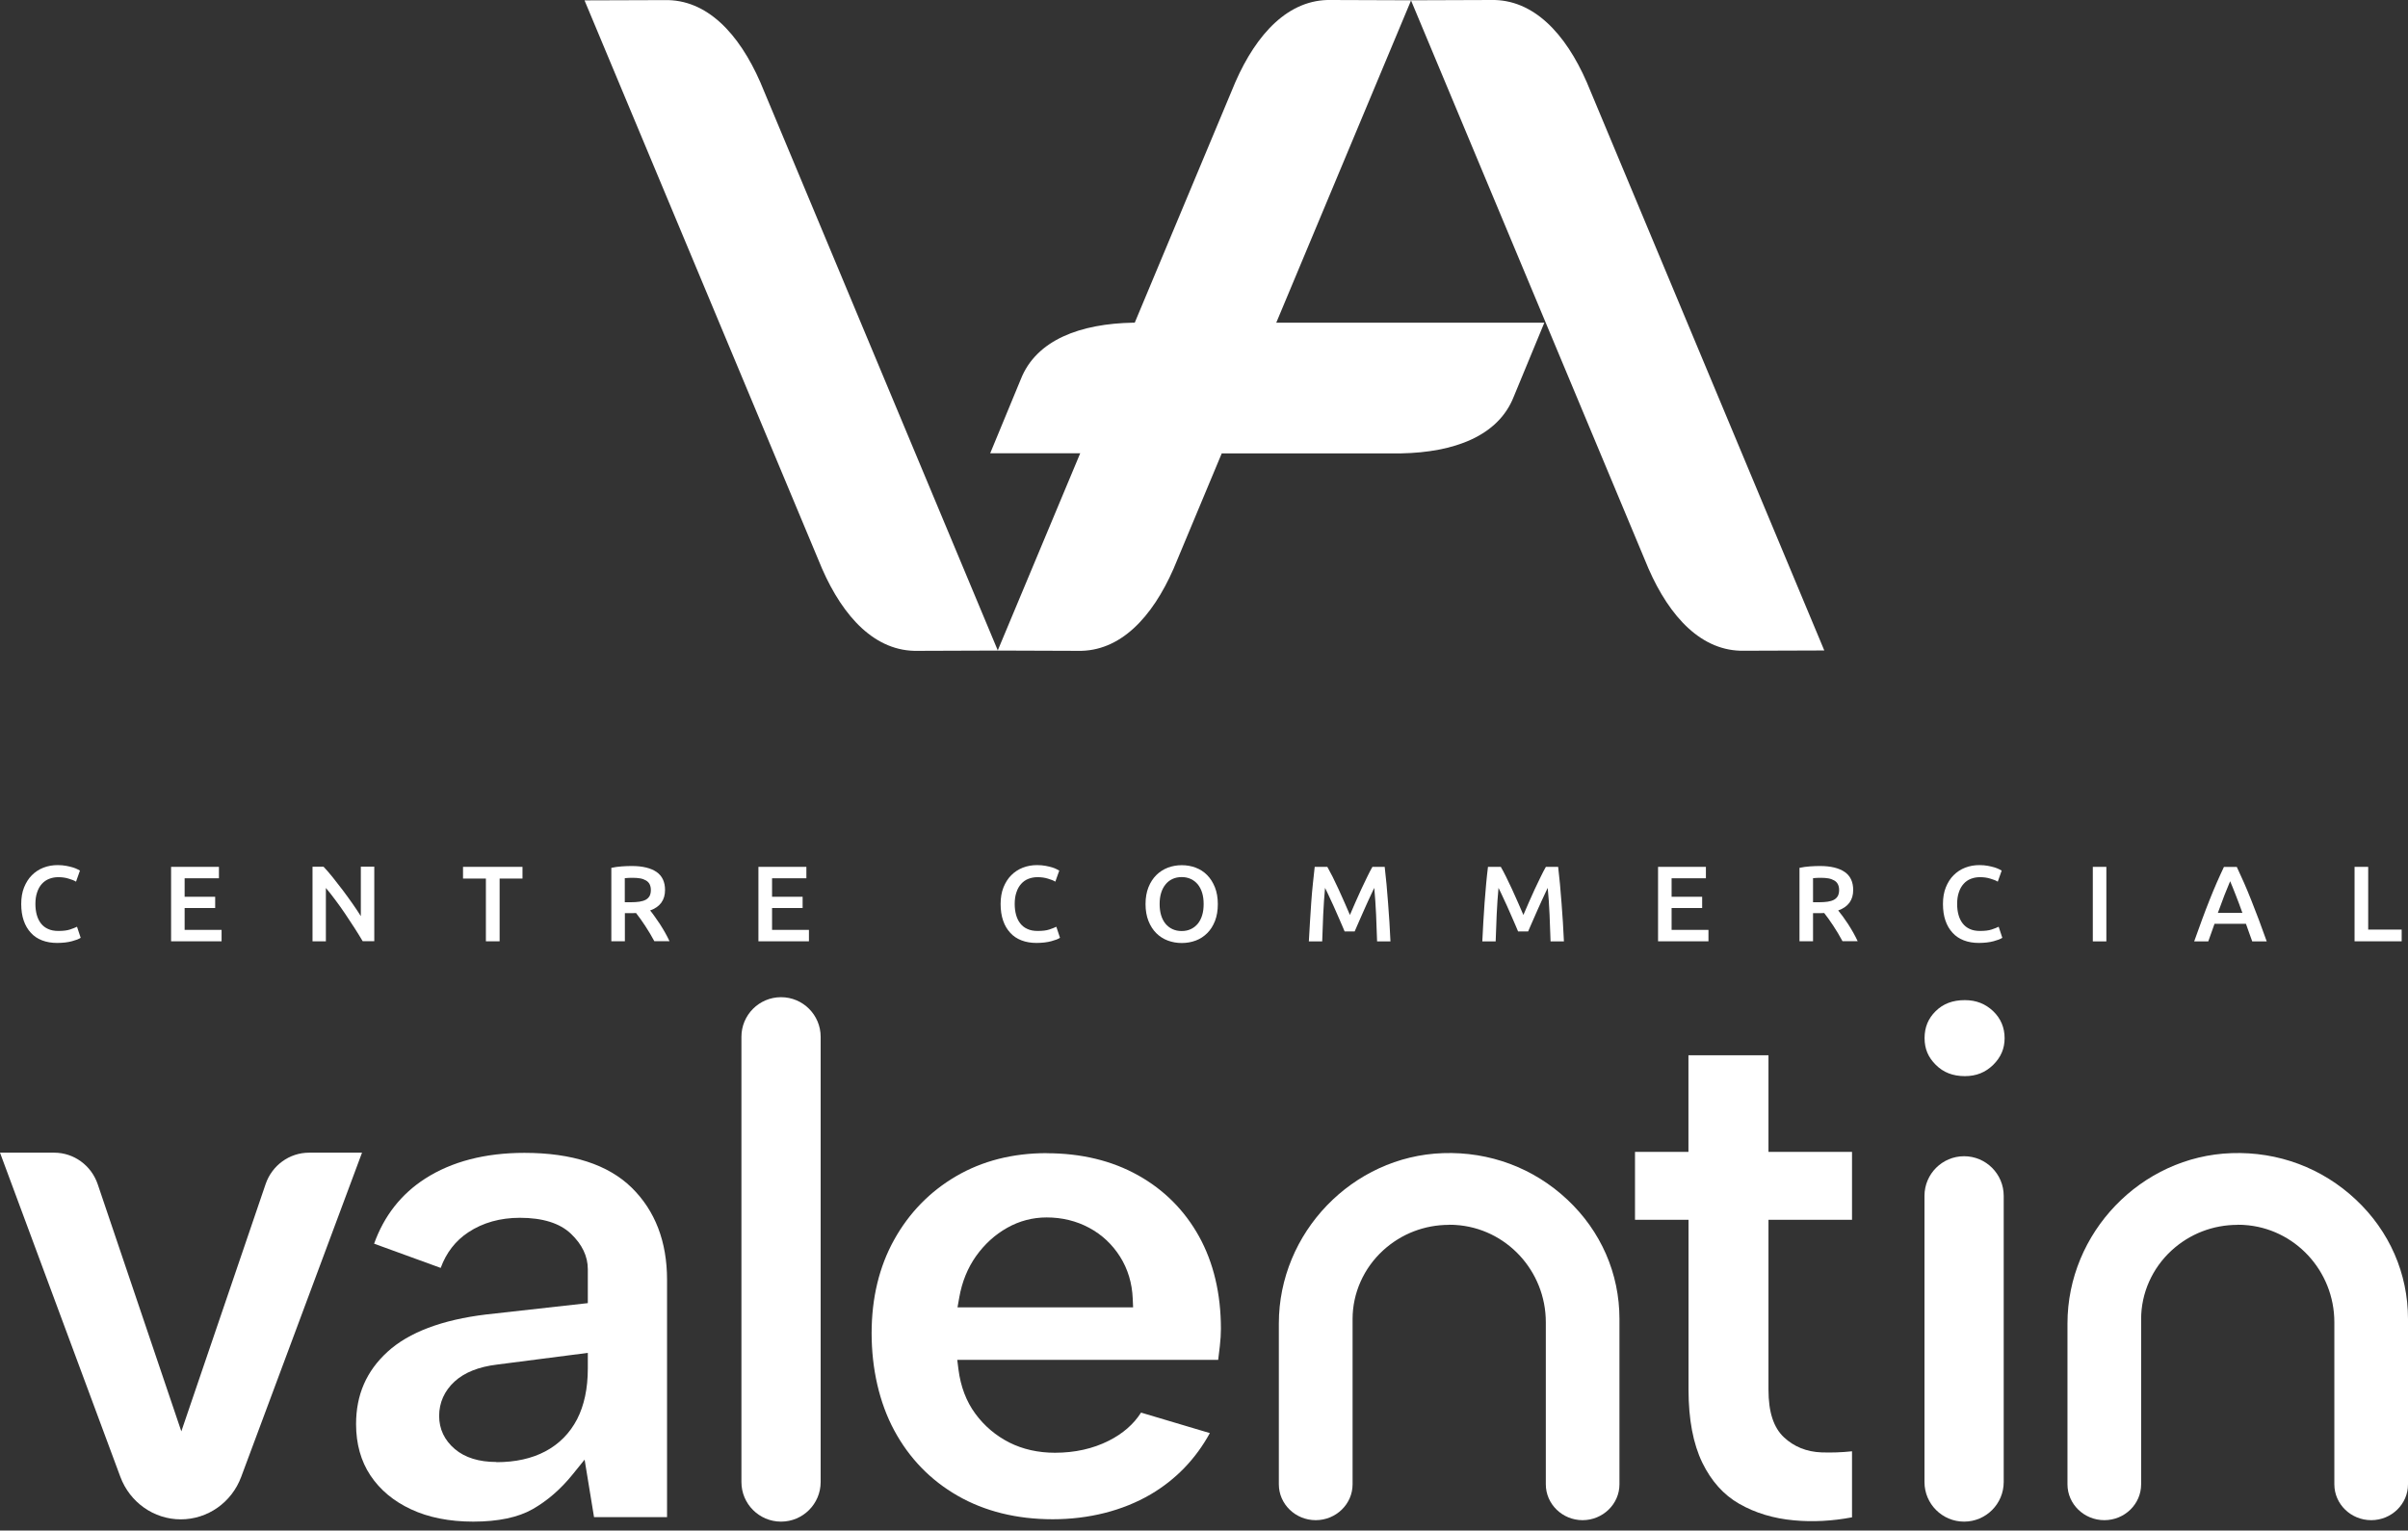
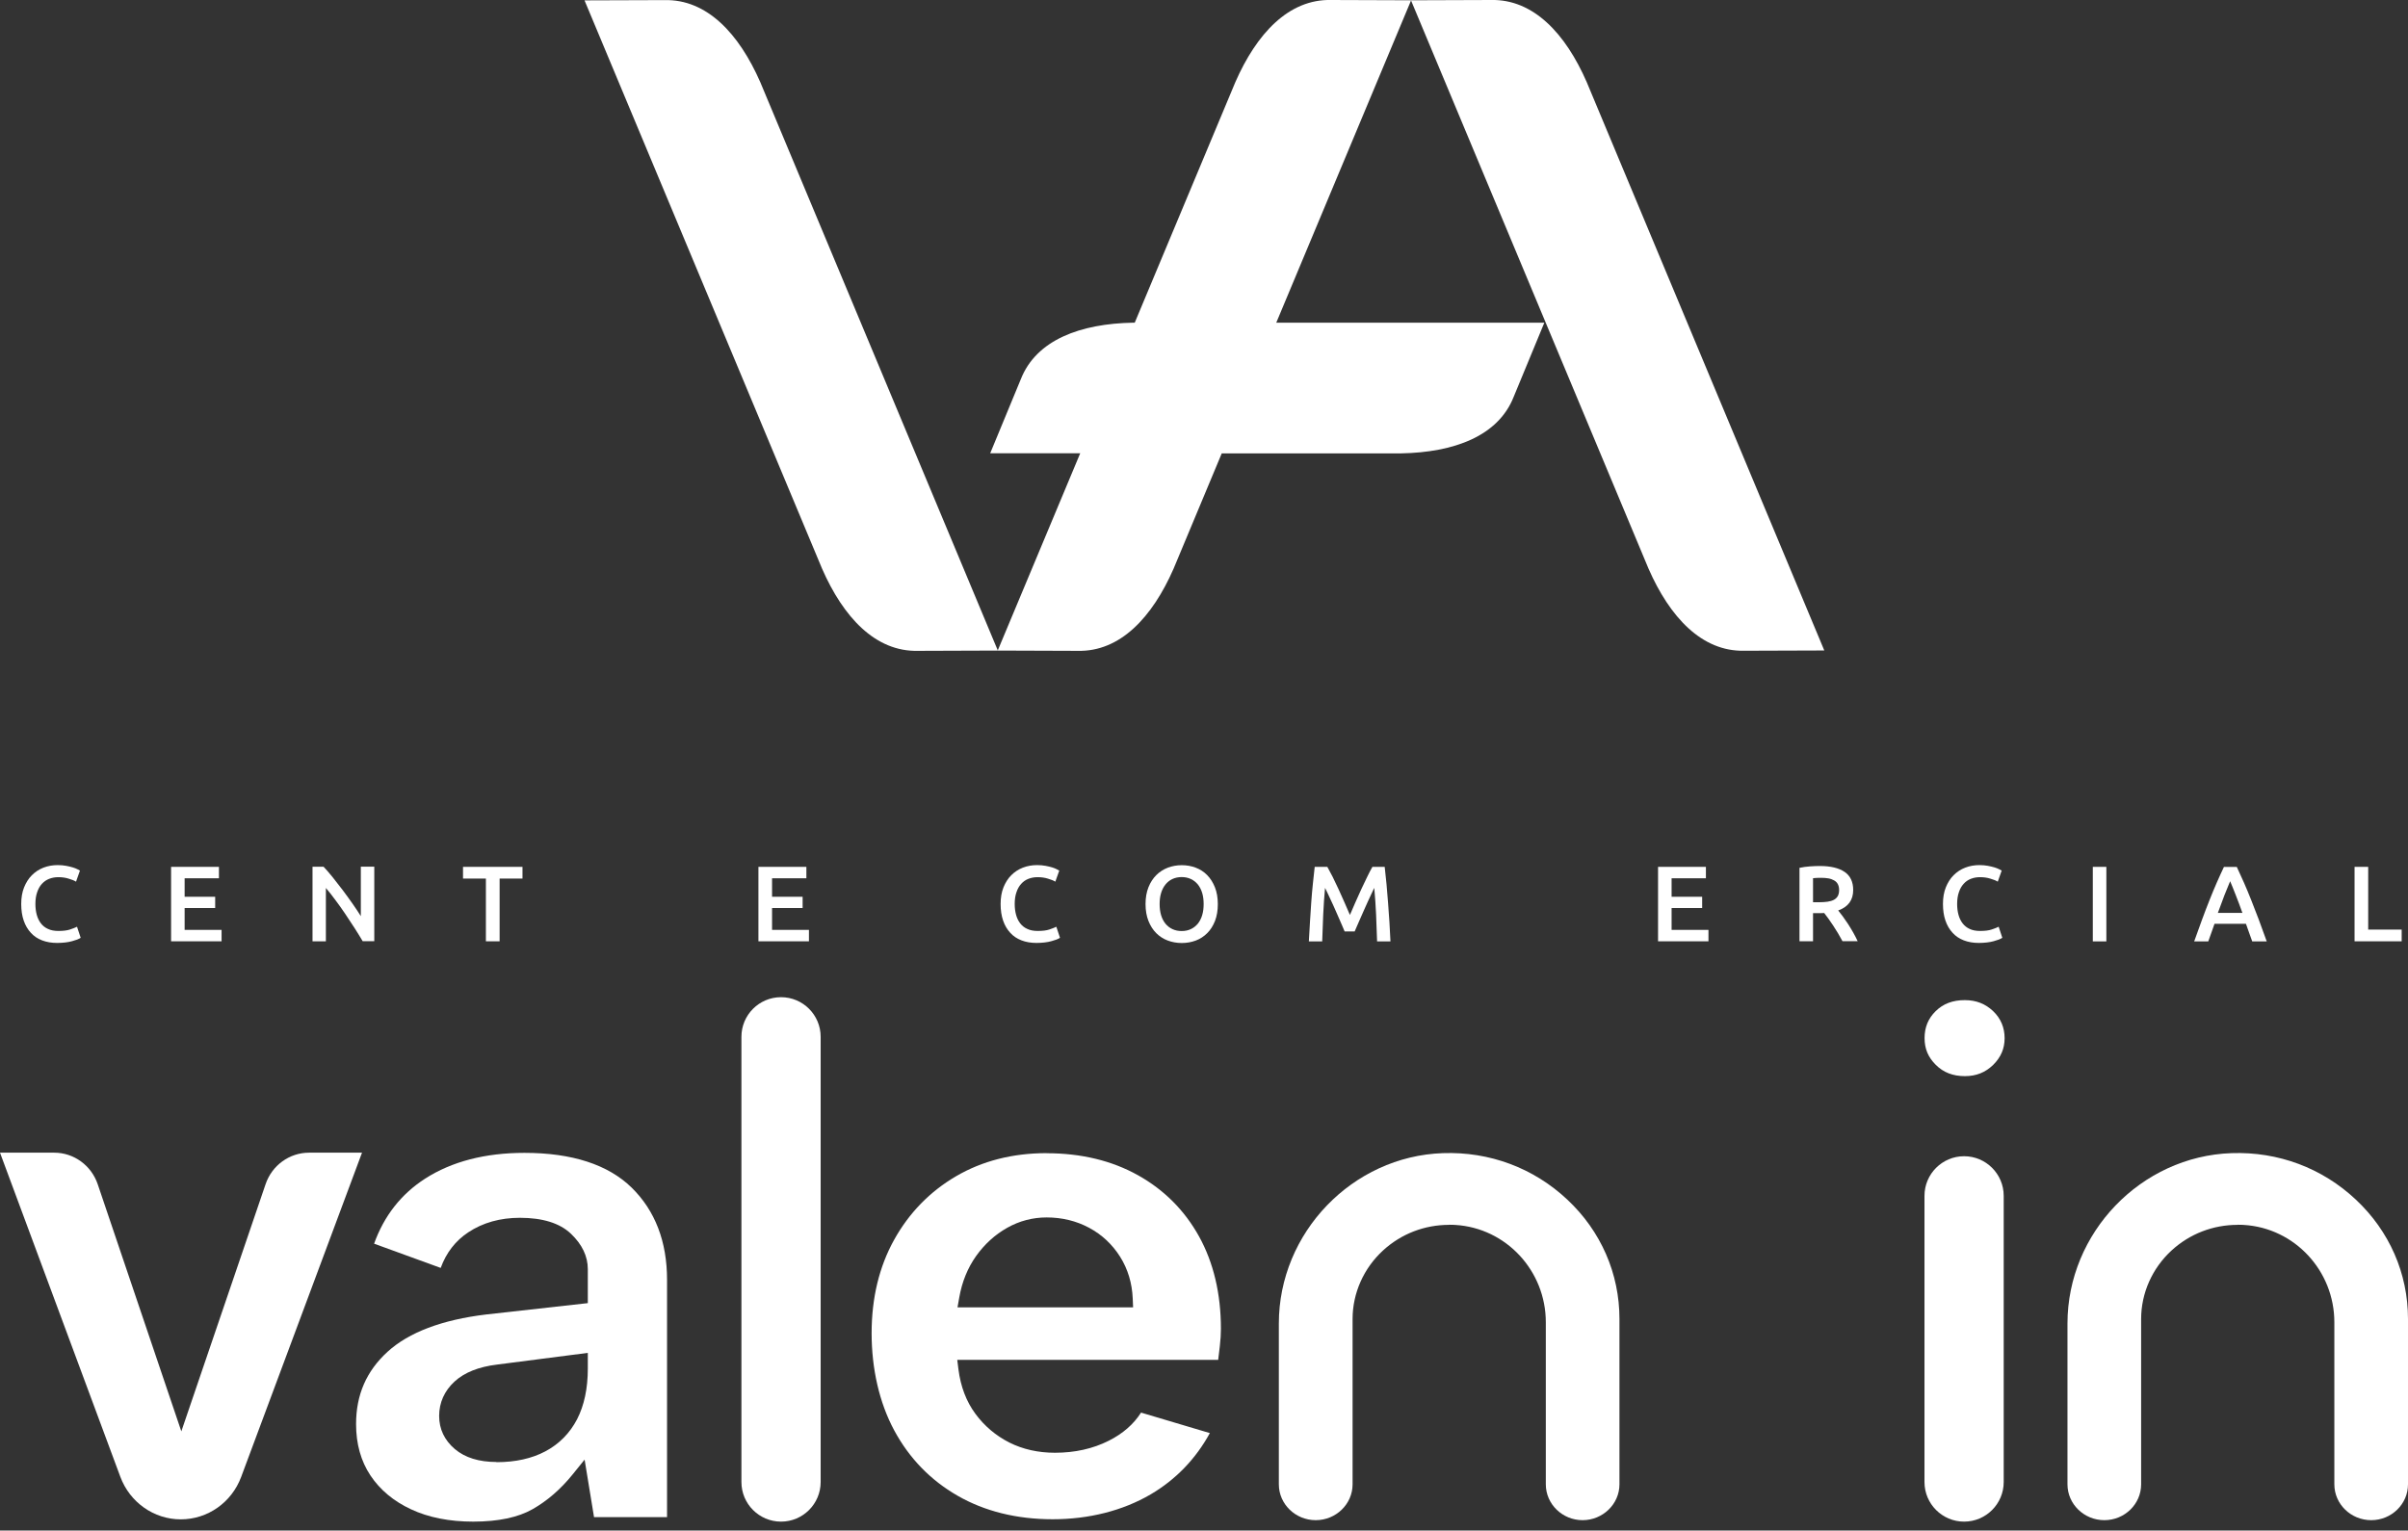
<svg xmlns="http://www.w3.org/2000/svg" width="162" height="103" viewBox="0 0 162 103" fill="none">
  <rect x="0" y="0" width="162" height="103" fill="#333333" stroke="none" />
  <g clip-path="url(#clip0_180_68)">
    <path d="M106.746 5.522C105.324 2.266 103.164 -0.067 100.308 0L94.929 0.019L89.555 0C86.693 -0.067 84.539 2.266 83.111 5.522L76.341 21.715H76.248C72.697 21.777 69.712 22.866 68.671 25.532L66.616 30.505H72.672L67.126 43.769L51.148 5.528C49.72 2.272 47.566 -0.061 44.704 0.007L39.324 0.025L55.309 38.279C56.737 41.535 58.891 43.867 61.753 43.8L67.133 43.781L72.506 43.8C75.368 43.867 77.522 41.535 78.95 38.279L82.194 30.511H94.264C97.815 30.443 100.801 29.354 101.841 26.689L103.897 21.715H85.862L94.929 0.031L110.907 38.272C112.335 41.528 114.489 43.861 117.351 43.793L122.731 43.775L106.746 5.522Z" fill="white" />
    <path d="M3.847 63.457C3.471 63.457 3.133 63.401 2.831 63.284C2.529 63.167 2.277 63.001 2.074 62.773C1.865 62.546 1.705 62.275 1.594 61.949C1.483 61.629 1.428 61.253 1.428 60.835C1.428 60.416 1.489 60.047 1.619 59.721C1.748 59.401 1.92 59.123 2.142 58.902C2.363 58.68 2.622 58.508 2.923 58.391C3.225 58.274 3.545 58.219 3.884 58.219C4.093 58.219 4.278 58.237 4.45 58.268C4.622 58.299 4.764 58.336 4.893 58.373C5.016 58.41 5.121 58.453 5.207 58.496C5.287 58.539 5.348 58.57 5.379 58.588L5.115 59.333C4.998 59.259 4.831 59.191 4.616 59.13C4.401 59.062 4.167 59.031 3.921 59.031C3.705 59.031 3.502 59.068 3.311 59.142C3.12 59.216 2.96 59.327 2.819 59.48C2.683 59.628 2.573 59.819 2.499 60.047C2.419 60.275 2.382 60.539 2.382 60.835C2.382 61.099 2.413 61.346 2.474 61.567C2.536 61.789 2.628 61.98 2.751 62.139C2.874 62.3 3.034 62.429 3.231 62.515C3.422 62.607 3.656 62.65 3.927 62.65C4.247 62.65 4.511 62.62 4.715 62.552C4.918 62.484 5.072 62.423 5.182 62.367L5.428 63.112C5.373 63.149 5.293 63.186 5.195 63.229C5.096 63.266 4.979 63.303 4.844 63.34C4.708 63.377 4.554 63.407 4.388 63.426C4.222 63.444 4.037 63.457 3.847 63.457Z" fill="white" />
    <path d="M11.51 63.347V58.337H14.729V59.106H12.421V60.35H14.476V61.107H12.421V62.578H14.907V63.347H11.51Z" fill="white" />
    <path d="M24.404 63.347C24.238 63.07 24.06 62.774 23.857 62.46C23.654 62.147 23.444 61.826 23.229 61.506C23.014 61.186 22.792 60.872 22.564 60.571C22.343 60.269 22.127 59.998 21.924 59.758V63.347H21.025V58.33H21.77C21.961 58.533 22.17 58.773 22.392 59.05C22.613 59.328 22.835 59.617 23.063 59.912C23.284 60.214 23.506 60.509 23.715 60.811C23.924 61.112 24.115 61.396 24.275 61.654V58.324H25.18V63.341H24.404V63.347Z" fill="white" />
    <path d="M35.151 58.337V59.125H33.612V63.347H32.689V59.125H31.15V58.337H35.151Z" fill="white" />
-     <path d="M42.568 59.074C42.377 59.074 42.199 59.08 42.033 59.099V60.718H42.433C42.654 60.718 42.851 60.705 43.017 60.681C43.184 60.656 43.325 60.613 43.442 60.551C43.553 60.49 43.639 60.404 43.701 60.299C43.756 60.194 43.787 60.059 43.787 59.893C43.787 59.739 43.756 59.61 43.701 59.499C43.645 59.394 43.559 59.308 43.448 59.247C43.338 59.185 43.215 59.136 43.061 59.111C42.913 59.087 42.747 59.074 42.568 59.074ZM42.507 58.28C43.227 58.28 43.781 58.416 44.169 58.68C44.55 58.945 44.741 59.351 44.741 59.893C44.741 60.57 44.409 61.032 43.738 61.272C43.83 61.382 43.935 61.518 44.045 61.678C44.162 61.838 44.279 62.01 44.402 62.195C44.519 62.38 44.636 62.57 44.747 62.767C44.858 62.964 44.956 63.155 45.042 63.34H44.021C43.928 63.167 43.83 62.995 43.725 62.816C43.621 62.644 43.51 62.472 43.405 62.306C43.294 62.139 43.19 61.986 43.085 61.838C42.981 61.69 42.882 61.561 42.79 61.444C42.722 61.444 42.667 61.45 42.617 61.45H42.039V63.346H41.128V58.403C41.349 58.354 41.59 58.323 41.836 58.305C42.088 58.286 42.31 58.28 42.507 58.28Z" fill="white" />
    <path d="M51.024 63.347V58.337H54.25V59.106H51.941V60.35H53.997V61.107H51.941V62.578H54.422V63.347H51.024Z" fill="white" />
    <path d="M69.736 63.457C69.361 63.457 69.022 63.401 68.721 63.284C68.419 63.167 68.167 63.001 67.964 62.773C67.754 62.546 67.594 62.275 67.484 61.949C67.373 61.629 67.317 61.253 67.317 60.835C67.317 60.416 67.379 60.047 67.508 59.721C67.637 59.401 67.81 59.123 68.031 58.902C68.253 58.68 68.511 58.508 68.813 58.391C69.115 58.274 69.435 58.219 69.773 58.219C69.983 58.219 70.167 58.237 70.34 58.268C70.512 58.299 70.653 58.336 70.783 58.373C70.906 58.41 71.01 58.453 71.09 58.496C71.17 58.539 71.232 58.57 71.263 58.588L70.998 59.333C70.881 59.259 70.715 59.191 70.499 59.13C70.284 59.062 70.05 59.031 69.798 59.031C69.582 59.031 69.379 59.068 69.189 59.142C68.998 59.216 68.838 59.327 68.702 59.48C68.567 59.628 68.456 59.819 68.382 60.047C68.302 60.275 68.265 60.539 68.265 60.835C68.265 61.099 68.296 61.346 68.358 61.567C68.419 61.789 68.511 61.98 68.635 62.139C68.758 62.3 68.918 62.429 69.115 62.515C69.305 62.607 69.539 62.65 69.81 62.65C70.136 62.65 70.395 62.62 70.598 62.552C70.801 62.484 70.955 62.423 71.066 62.367L71.312 63.112C71.257 63.149 71.177 63.186 71.078 63.229C70.98 63.266 70.863 63.303 70.727 63.34C70.592 63.377 70.438 63.407 70.272 63.426C70.106 63.444 69.921 63.457 69.73 63.457" fill="white" />
    <path d="M78.015 60.84C78.015 61.111 78.046 61.364 78.114 61.591C78.181 61.813 78.28 62.004 78.409 62.164C78.538 62.318 78.692 62.441 78.877 62.527C79.062 62.613 79.265 62.656 79.499 62.656C79.733 62.656 79.93 62.613 80.114 62.527C80.299 62.441 80.453 62.318 80.582 62.164C80.711 62.004 80.81 61.813 80.877 61.591C80.945 61.364 80.976 61.117 80.976 60.84C80.976 60.563 80.945 60.317 80.877 60.09C80.81 59.868 80.711 59.677 80.582 59.517C80.453 59.363 80.299 59.24 80.114 59.154C79.93 59.068 79.726 59.025 79.499 59.025C79.271 59.025 79.062 59.068 78.877 59.154C78.692 59.24 78.538 59.363 78.409 59.523C78.28 59.683 78.181 59.874 78.114 60.096C78.046 60.317 78.015 60.563 78.015 60.84ZM81.93 60.84C81.93 61.271 81.868 61.647 81.739 61.979C81.61 62.305 81.437 62.582 81.216 62.798C80.994 63.019 80.742 63.186 80.447 63.296C80.151 63.407 79.837 63.462 79.505 63.462C79.172 63.462 78.859 63.407 78.563 63.296C78.268 63.186 78.009 63.019 77.787 62.798C77.566 62.576 77.394 62.305 77.264 61.979C77.135 61.653 77.067 61.271 77.067 60.84C77.067 60.41 77.135 60.034 77.264 59.708C77.394 59.382 77.572 59.111 77.794 58.889C78.015 58.668 78.28 58.502 78.569 58.391C78.865 58.28 79.172 58.225 79.505 58.225C79.837 58.225 80.145 58.28 80.44 58.391C80.736 58.502 80.994 58.668 81.21 58.889C81.431 59.111 81.604 59.388 81.733 59.708C81.862 60.034 81.93 60.41 81.93 60.84Z" fill="white" />
    <path d="M89.297 58.336C89.402 58.521 89.519 58.742 89.654 59.007C89.783 59.272 89.919 59.548 90.054 59.844C90.189 60.139 90.325 60.435 90.454 60.736C90.59 61.038 90.707 61.315 90.817 61.574C90.928 61.315 91.051 61.038 91.18 60.736C91.31 60.435 91.445 60.139 91.581 59.844C91.716 59.555 91.851 59.272 91.981 59.007C92.11 58.742 92.227 58.514 92.331 58.336H93.156C93.199 58.705 93.242 59.093 93.279 59.505C93.316 59.918 93.353 60.343 93.384 60.773C93.415 61.204 93.445 61.641 93.476 62.078C93.501 62.515 93.525 62.94 93.544 63.352H92.645C92.627 62.768 92.602 62.17 92.578 61.549C92.547 60.933 92.51 60.336 92.455 59.752C92.399 59.862 92.338 59.998 92.264 60.152C92.19 60.306 92.116 60.472 92.03 60.656C91.95 60.835 91.864 61.026 91.778 61.217C91.691 61.407 91.611 61.598 91.531 61.777C91.451 61.955 91.377 62.127 91.31 62.281C91.242 62.435 91.187 62.571 91.137 62.681H90.46C90.411 62.571 90.356 62.435 90.288 62.275C90.22 62.115 90.146 61.943 90.066 61.764C89.986 61.58 89.906 61.395 89.82 61.204C89.734 61.013 89.654 60.823 89.568 60.65C89.488 60.472 89.408 60.306 89.334 60.145C89.26 59.992 89.198 59.856 89.143 59.752C89.088 60.33 89.051 60.927 89.02 61.549C88.995 62.164 88.971 62.768 88.952 63.352H88.054C88.072 62.94 88.097 62.509 88.128 62.066C88.152 61.623 88.183 61.18 88.214 60.743C88.245 60.306 88.281 59.881 88.325 59.475C88.368 59.068 88.404 58.687 88.448 58.336H89.291H89.297Z" fill="white" />
-     <path d="M100.967 58.336C101.072 58.521 101.195 58.742 101.324 59.007C101.453 59.272 101.589 59.548 101.724 59.844C101.859 60.139 101.995 60.435 102.124 60.736C102.259 61.038 102.376 61.315 102.487 61.574C102.598 61.315 102.721 61.038 102.85 60.736C102.98 60.435 103.115 60.139 103.25 59.844C103.386 59.555 103.521 59.272 103.651 59.007C103.78 58.742 103.897 58.514 104.001 58.336H104.826C104.869 58.705 104.912 59.093 104.949 59.505C104.986 59.918 105.023 60.343 105.054 60.773C105.085 61.204 105.115 61.641 105.146 62.078C105.171 62.515 105.195 62.94 105.214 63.352H104.315C104.297 62.768 104.272 62.17 104.248 61.549C104.223 60.933 104.18 60.336 104.124 59.752C104.069 59.862 104.008 59.998 103.934 60.152C103.86 60.306 103.786 60.472 103.7 60.656C103.62 60.835 103.534 61.026 103.447 61.217C103.361 61.407 103.281 61.598 103.201 61.777C103.121 61.955 103.047 62.127 102.98 62.281C102.912 62.435 102.857 62.571 102.807 62.681H102.13C102.081 62.571 102.026 62.435 101.958 62.275C101.89 62.115 101.816 61.943 101.736 61.764C101.656 61.58 101.576 61.395 101.49 61.204C101.404 61.013 101.324 60.823 101.238 60.65C101.158 60.472 101.078 60.306 101.004 60.145C100.93 59.992 100.868 59.856 100.813 59.752C100.758 60.33 100.721 60.927 100.69 61.549C100.665 62.164 100.641 62.768 100.622 63.352H99.724C99.742 62.94 99.767 62.509 99.791 62.066C99.816 61.623 99.847 61.18 99.877 60.743C99.908 60.306 99.945 59.881 99.982 59.475C100.019 59.062 100.062 58.687 100.105 58.336H100.948H100.967Z" fill="white" />
    <path d="M111.547 63.347V58.337H114.766V59.106H112.458V60.35H114.514V61.107H112.458V62.578H114.938V63.347H111.547Z" fill="white" />
    <path d="M122.509 59.074C122.318 59.074 122.14 59.08 121.973 59.099V60.718H122.374C122.595 60.718 122.792 60.705 122.958 60.681C123.124 60.656 123.266 60.613 123.383 60.551C123.494 60.49 123.58 60.404 123.641 60.299C123.697 60.194 123.728 60.059 123.728 59.893C123.728 59.739 123.697 59.61 123.641 59.499C123.586 59.394 123.5 59.308 123.389 59.247C123.278 59.185 123.149 59.136 123.001 59.111C122.854 59.087 122.687 59.074 122.509 59.074ZM122.441 58.28C123.161 58.28 123.715 58.416 124.103 58.68C124.485 58.945 124.675 59.351 124.675 59.893C124.675 60.57 124.343 61.032 123.666 61.272C123.758 61.382 123.863 61.518 123.98 61.678C124.097 61.838 124.214 62.01 124.337 62.195C124.454 62.38 124.571 62.57 124.682 62.767C124.792 62.964 124.891 63.155 124.977 63.34H123.955C123.863 63.167 123.765 62.995 123.66 62.816C123.555 62.644 123.444 62.472 123.34 62.306C123.229 62.139 123.124 61.986 123.02 61.838C122.915 61.69 122.817 61.561 122.724 61.444C122.657 61.444 122.601 61.45 122.552 61.45H121.973V63.346H121.062V58.403C121.284 58.354 121.524 58.323 121.77 58.305C122.023 58.286 122.244 58.28 122.441 58.28Z" fill="white" />
    <path d="M133.133 63.457C132.757 63.457 132.419 63.401 132.117 63.284C131.816 63.167 131.563 63.001 131.36 62.773C131.151 62.546 130.991 62.275 130.88 61.949C130.769 61.629 130.714 61.253 130.714 60.835C130.714 60.416 130.775 60.047 130.905 59.721C131.034 59.401 131.206 59.123 131.428 58.902C131.649 58.68 131.908 58.508 132.21 58.391C132.511 58.274 132.831 58.219 133.17 58.219C133.379 58.219 133.564 58.237 133.736 58.268C133.908 58.299 134.05 58.336 134.179 58.373C134.302 58.41 134.407 58.453 134.493 58.496C134.573 58.539 134.635 58.57 134.665 58.588L134.401 59.333C134.284 59.259 134.118 59.191 133.902 59.13C133.687 59.062 133.453 59.031 133.2 59.031C132.985 59.031 132.782 59.068 132.591 59.142C132.4 59.216 132.24 59.327 132.105 59.48C131.969 59.628 131.859 59.819 131.785 60.047C131.705 60.275 131.668 60.539 131.668 60.835C131.668 61.099 131.699 61.346 131.76 61.567C131.822 61.789 131.914 61.98 132.037 62.139C132.16 62.3 132.32 62.429 132.511 62.515C132.702 62.607 132.936 62.65 133.207 62.65C133.533 62.65 133.791 62.62 133.994 62.552C134.198 62.484 134.351 62.423 134.462 62.367L134.708 63.112C134.653 63.149 134.573 63.186 134.475 63.229C134.376 63.266 134.259 63.303 134.124 63.34C133.988 63.377 133.834 63.407 133.668 63.426C133.502 63.444 133.317 63.457 133.127 63.457" fill="white" />
    <path d="M141.707 58.337H140.796V63.353H141.707V58.337Z" fill="white" />
    <path d="M150.034 59.303C149.923 59.562 149.8 59.869 149.653 60.239C149.511 60.608 149.363 61.002 149.209 61.433H150.859C150.705 61.002 150.557 60.602 150.41 60.232C150.268 59.863 150.139 59.549 150.034 59.303ZM151.518 63.347C151.45 63.15 151.382 62.953 151.308 62.762C151.234 62.571 151.167 62.368 151.099 62.171H148.982C148.914 62.374 148.846 62.571 148.772 62.768C148.705 62.965 148.631 63.156 148.563 63.353H147.615C147.806 62.818 147.985 62.325 148.151 61.87C148.317 61.414 148.483 60.989 148.643 60.583C148.803 60.177 148.963 59.795 149.123 59.426C149.283 59.057 149.449 58.7 149.616 58.343H150.483C150.65 58.7 150.816 59.063 150.976 59.426C151.136 59.795 151.296 60.177 151.456 60.583C151.616 60.989 151.782 61.42 151.955 61.87C152.127 62.325 152.305 62.818 152.496 63.353H151.511L151.518 63.347Z" fill="white" />
    <path d="M161.575 62.559V63.347H158.405V58.337H159.322V62.559H161.575Z" fill="white" />
    <path d="M6.574 79.696L12.199 96.327L17.868 79.69C18.299 78.422 19.474 77.572 20.792 77.572H24.355L16.225 99.392C15.585 101.115 13.966 102.248 12.162 102.248C10.359 102.248 8.734 101.109 8.094 99.379L0 77.572H3.65C4.967 77.572 6.143 78.428 6.574 79.696Z" fill="white" />
    <path d="M97.49 82.423C97.631 82.423 97.773 82.423 97.914 82.435C101.324 82.644 103.996 85.519 103.996 88.984V99.891C103.996 101.22 105.11 102.303 106.47 102.303C107.83 102.303 108.95 101.22 108.95 99.891V88.762C108.95 85.709 107.707 82.853 105.442 80.73C103.183 78.606 100.216 77.492 97.071 77.603C90.984 77.812 86.035 82.958 86.035 89.07V99.891C86.035 101.22 87.149 102.303 88.516 102.303C89.882 102.303 90.996 101.22 90.996 99.891V88.762C90.996 87.02 91.747 85.34 93.052 84.146C94.271 83.032 95.834 82.429 97.49 82.429" fill="white" />
    <path d="M150.539 82.423C150.681 82.423 150.822 82.423 150.964 82.435C154.374 82.644 157.045 85.519 157.045 88.984V99.891C157.045 101.22 158.159 102.303 159.525 102.303C160.892 102.303 162 101.22 162 99.891V88.762C162 85.709 160.756 82.853 158.491 80.73C156.233 78.606 153.266 77.492 150.127 77.603C144.039 77.812 139.091 82.958 139.091 89.07V99.891C139.091 101.22 140.205 102.303 141.571 102.303C142.938 102.303 144.046 101.22 144.046 99.891V88.762C144.046 87.02 144.797 85.34 146.101 84.146C147.32 83.032 148.883 82.429 150.539 82.429" fill="white" />
    <path d="M33.403 98.388C32.221 98.388 31.28 98.093 30.602 97.52C29.901 96.923 29.544 96.172 29.544 95.286C29.544 94.4 29.895 93.599 30.59 92.965C31.249 92.362 32.209 91.981 33.434 91.833L39.546 91.045V92.104C39.546 93.439 39.3 94.584 38.826 95.507C38.333 96.455 37.613 97.182 36.684 97.674C35.779 98.154 34.677 98.4 33.403 98.4M34.973 81.954C36.499 81.954 37.656 82.311 38.407 83.025C39.164 83.745 39.546 84.545 39.546 85.413V87.697L32.708 88.46C29.747 88.817 27.506 89.66 26.072 90.971C24.651 92.27 23.955 93.864 23.955 95.84C23.955 97.169 24.281 98.333 24.921 99.293C25.568 100.265 26.485 101.028 27.648 101.57C28.83 102.124 30.239 102.401 31.834 102.401C33.514 102.401 34.856 102.118 35.828 101.564C36.825 100.998 37.73 100.21 38.524 99.225L39.33 98.228L39.964 102.099H44.876V86.121C44.876 83.561 44.076 81.474 42.494 79.923C40.906 78.372 38.481 77.584 35.28 77.584C32.64 77.584 30.393 78.169 28.608 79.314C26.989 80.354 25.838 81.825 25.168 83.696L29.648 85.327C30.024 84.299 30.646 83.499 31.501 82.933C32.486 82.28 33.655 81.954 34.979 81.954" fill="white" />
    <path d="M52.545 67.108C51.074 67.108 49.88 68.302 49.88 69.773V99.736C49.88 101.207 51.074 102.401 52.545 102.401C54.016 102.401 55.21 101.207 55.21 99.736V69.773C55.21 68.302 54.016 67.108 52.545 67.108Z" fill="white" />
    <path d="M76.224 87.98H64.418L64.535 87.315C64.72 86.263 65.101 85.327 65.668 84.527C66.24 83.727 66.942 83.087 67.754 82.631C68.579 82.163 69.478 81.93 70.413 81.93C71.447 81.93 72.407 82.163 73.269 82.625C74.131 83.087 74.832 83.745 75.356 84.576C75.879 85.407 76.162 86.355 76.205 87.389L76.23 87.98H76.224ZM70.413 77.603C68.13 77.603 66.086 78.126 64.326 79.154C62.566 80.181 61.162 81.622 60.159 83.425C59.15 85.235 58.639 87.352 58.639 89.722C58.639 92.091 59.15 94.393 60.165 96.271C61.175 98.142 62.602 99.613 64.424 100.659C66.246 101.706 68.4 102.241 70.82 102.241C73.238 102.241 75.516 101.675 77.412 100.567C79.104 99.57 80.44 98.185 81.394 96.443L76.765 95.064C76.267 95.846 75.54 96.48 74.599 96.954C73.528 97.496 72.309 97.766 70.973 97.766C69.841 97.766 68.807 97.532 67.902 97.077C67.003 96.621 66.234 95.975 65.625 95.15C65.009 94.32 64.627 93.31 64.48 92.153L64.4 91.513H81.954C81.997 91.193 82.034 90.885 82.065 90.59C82.114 90.165 82.138 89.771 82.138 89.426C82.138 87.063 81.64 84.97 80.668 83.21C79.695 81.456 78.316 80.071 76.562 79.092C74.802 78.107 72.734 77.609 70.413 77.609" fill="white" />
-     <path d="M110.002 82.09H113.597V93.525C113.597 95.52 113.911 97.169 114.526 98.437C115.129 99.674 115.96 100.604 117.007 101.201C118.078 101.816 119.321 102.192 120.694 102.315C121.949 102.432 123.26 102.364 124.596 102.112V97.668C123.906 97.742 123.217 97.766 122.54 97.742C121.543 97.705 120.694 97.36 120.016 96.726C119.315 96.067 118.976 95.021 118.976 93.525V82.09H124.596V77.516H118.976V71.017H113.591V77.516H109.996V82.09H110.002Z" fill="white" />
    <path d="M132.136 77.811C130.665 77.811 129.471 79.006 129.471 80.477V99.736C129.471 101.207 130.665 102.401 132.136 102.401C133.607 102.401 134.801 101.207 134.801 99.736V80.477C134.801 79.006 133.607 77.811 132.136 77.811Z" fill="white" />
    <path d="M132.185 67.306C131.372 67.306 130.732 67.546 130.227 68.044C129.723 68.537 129.477 69.134 129.477 69.86C129.477 70.586 129.723 71.159 130.234 71.663C130.738 72.168 131.378 72.421 132.191 72.421C132.948 72.421 133.57 72.174 134.093 71.663C134.61 71.153 134.862 70.568 134.862 69.866C134.862 69.165 134.61 68.543 134.093 68.05C133.57 67.552 132.948 67.306 132.185 67.306Z" fill="white" />
  </g>
  <defs>
    <clipPath id="clip0_180_68">
      <rect width="162" height="102.401" fill="white" />
    </clipPath>
  </defs>
</svg>